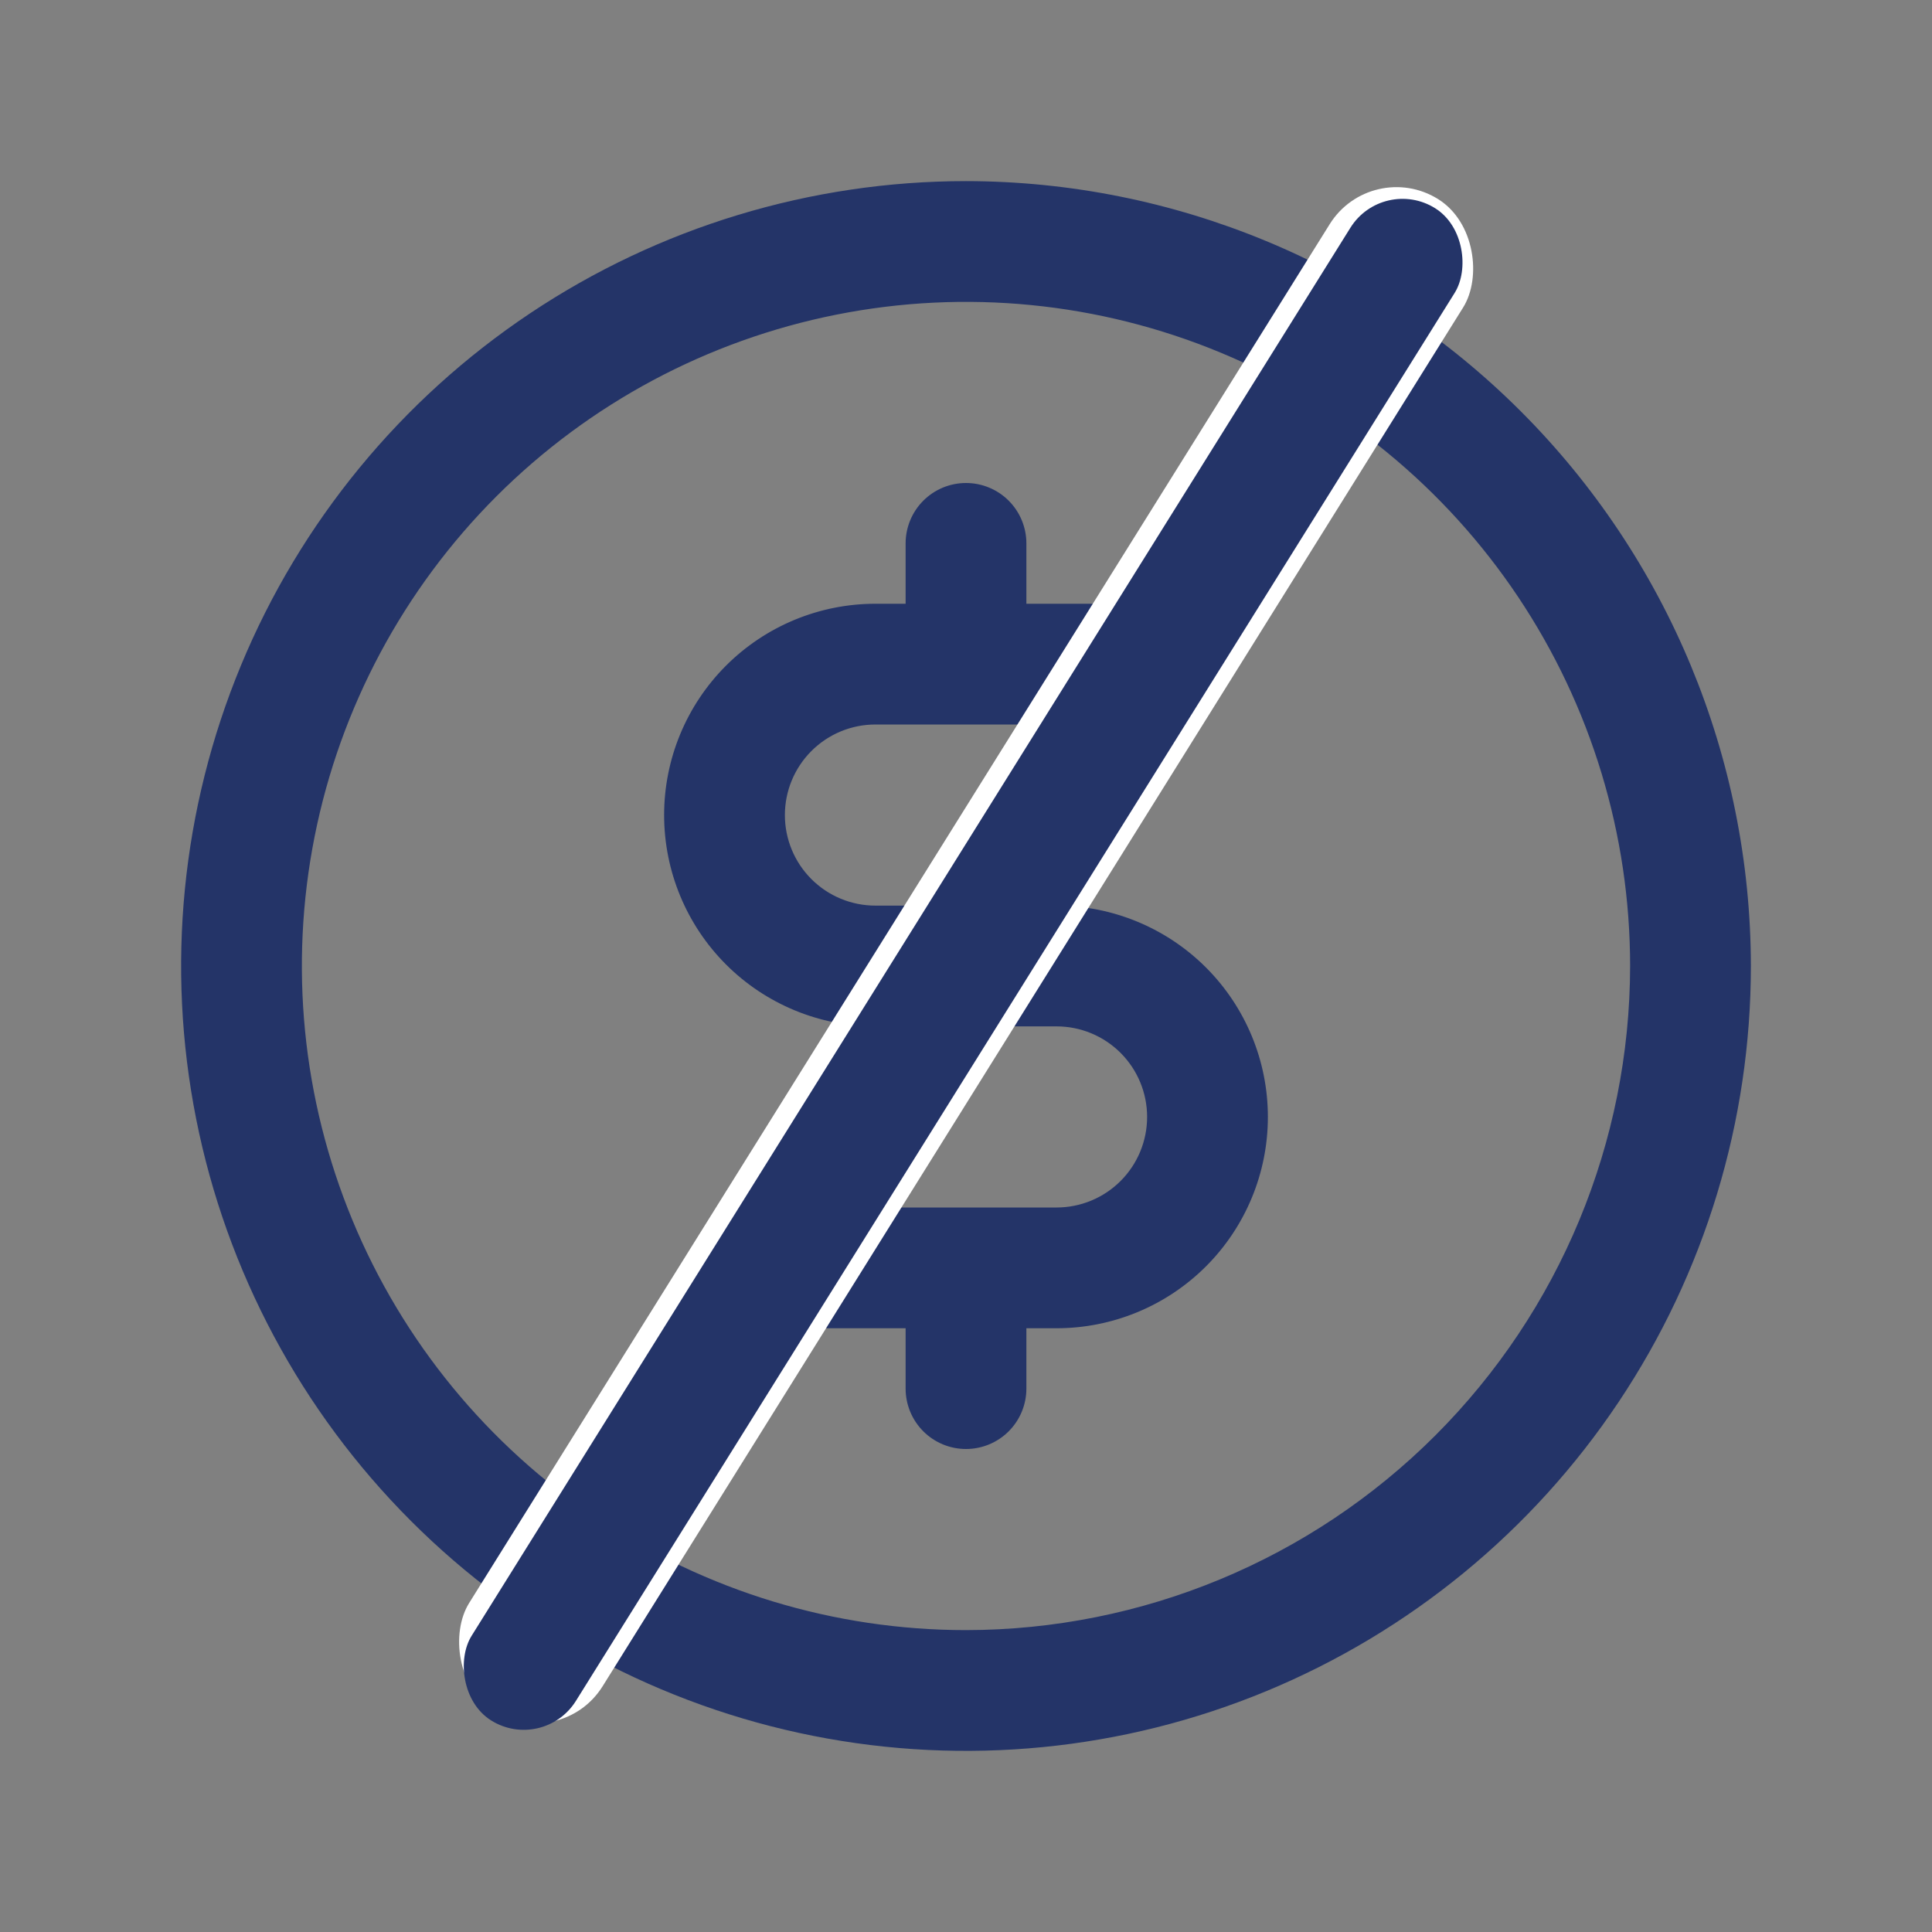
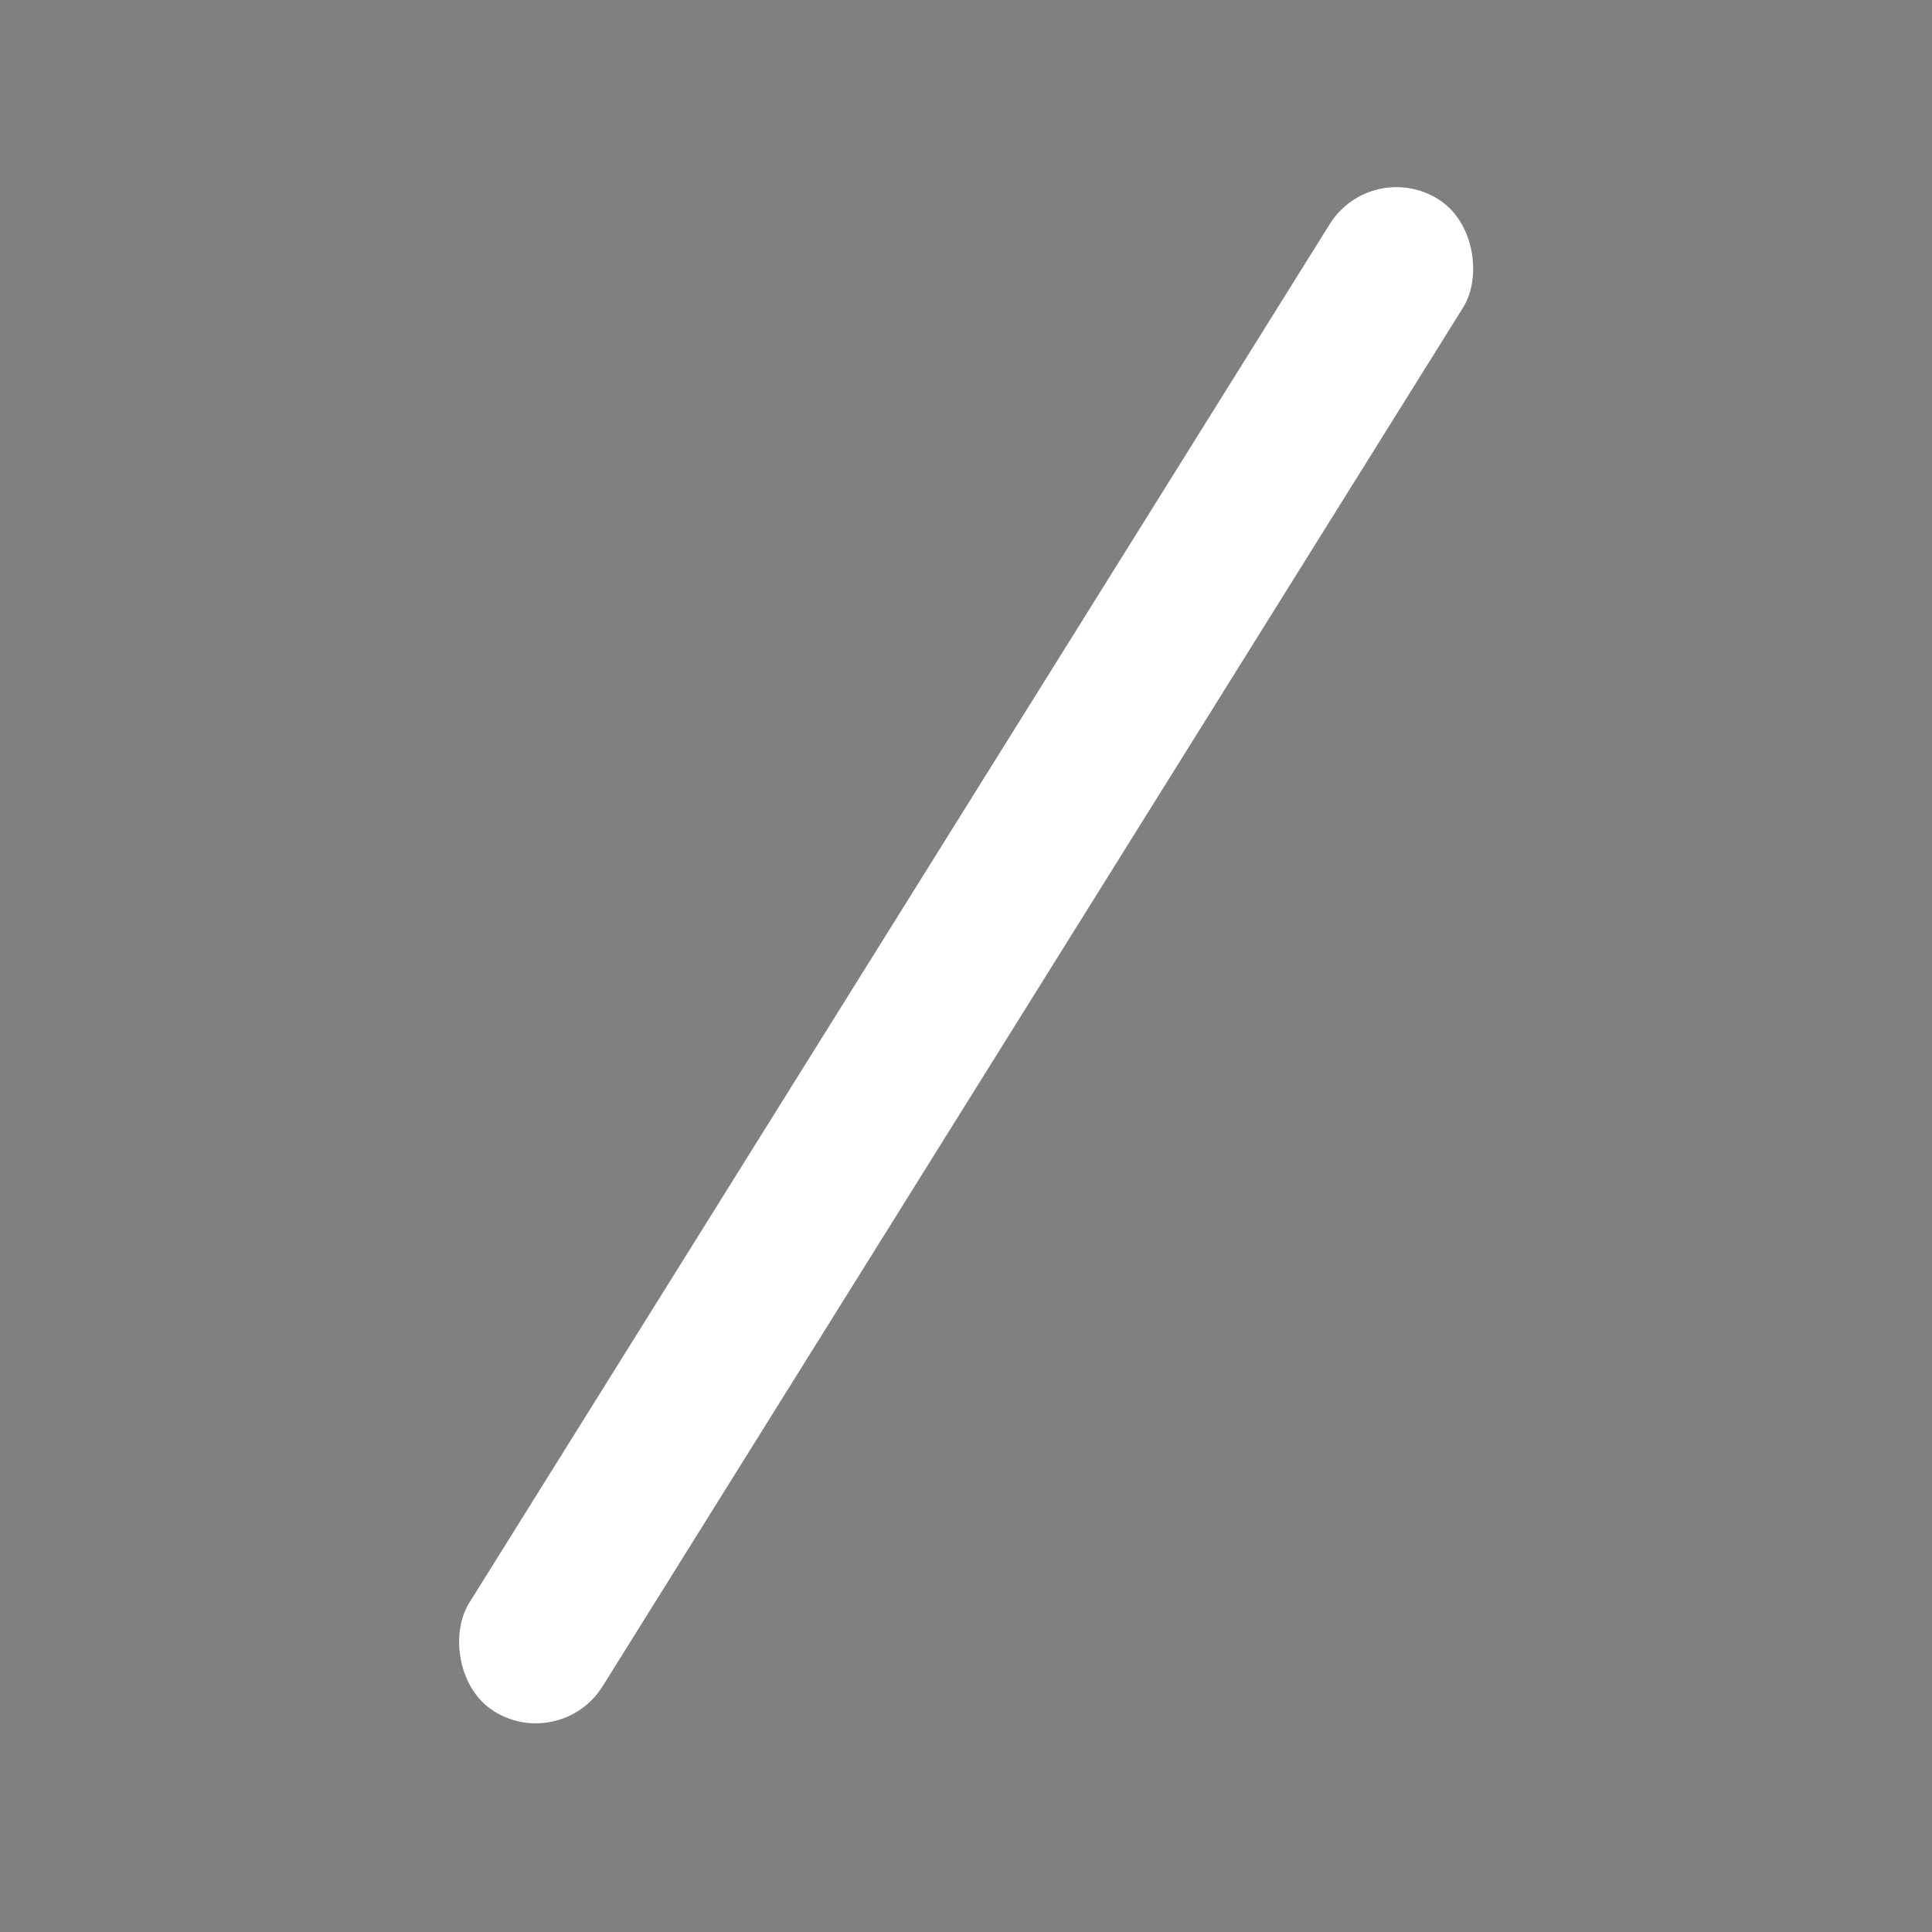
<svg xmlns="http://www.w3.org/2000/svg" width="110" height="110" viewBox="0 0 110 110" fill="none">
  <rect x="0" y="0" width="110" height="110" fill="#808080" stroke="none" />
-   <path d="M55 10.312C46.162 10.312 37.522 12.933 30.173 17.844C22.824 22.754 17.096 29.733 13.714 37.899C10.332 46.064 9.447 55.05 11.171 63.718C12.896 72.387 17.151 80.349 23.401 86.599C29.651 92.849 37.613 97.105 46.282 98.829C54.95 100.553 63.936 99.668 72.101 96.286C80.267 92.904 87.246 87.176 92.156 79.827C97.067 72.478 99.688 63.838 99.688 55C99.675 43.152 94.963 31.793 86.585 23.415C78.207 15.037 66.848 10.325 55 10.312ZM55 92.812C47.521 92.812 40.211 90.595 33.992 86.44C27.774 82.285 22.928 76.38 20.066 69.47C17.204 62.561 16.455 54.958 17.914 47.623C19.373 40.288 22.974 33.551 28.262 28.262C33.551 22.974 40.288 19.373 47.623 17.914C54.958 16.455 62.561 17.204 69.47 20.066C76.38 22.928 82.285 27.774 86.44 33.992C90.595 40.211 92.812 47.521 92.812 55C92.801 65.025 88.814 74.636 81.725 81.725C74.636 88.814 65.025 92.801 55 92.812ZM72.188 63.594C72.188 66.785 70.92 69.845 68.664 72.101C66.407 74.357 63.347 75.625 60.156 75.625H58.438V79.062C58.438 79.974 58.075 80.849 57.431 81.493C56.786 82.138 55.912 82.5 55 82.5C54.088 82.5 53.214 82.138 52.569 81.493C51.925 80.849 51.562 79.974 51.562 79.062V75.625H44.688C43.776 75.625 42.901 75.263 42.257 74.618C41.612 73.974 41.25 73.099 41.25 72.188C41.25 71.276 41.612 70.401 42.257 69.757C42.901 69.112 43.776 68.75 44.688 68.75H60.156C61.524 68.75 62.835 68.207 63.802 67.24C64.769 66.273 65.312 64.961 65.312 63.594C65.312 62.226 64.769 60.915 63.802 59.948C62.835 58.981 61.524 58.438 60.156 58.438H49.844C46.653 58.438 43.593 57.17 41.336 54.914C39.08 52.657 37.812 49.597 37.812 46.406C37.812 43.215 39.08 40.155 41.336 37.899C43.593 35.643 46.653 34.375 49.844 34.375H51.562V30.938C51.562 30.026 51.925 29.151 52.569 28.507C53.214 27.862 54.088 27.5 55 27.5C55.912 27.5 56.786 27.862 57.431 28.507C58.075 29.151 58.438 30.026 58.438 30.938V34.375H65.312C66.224 34.375 67.099 34.737 67.743 35.382C68.388 36.026 68.75 36.901 68.75 37.812C68.75 38.724 68.388 39.599 67.743 40.243C67.099 40.888 66.224 41.25 65.312 41.25H49.844C48.476 41.25 47.165 41.793 46.198 42.76C45.231 43.727 44.688 45.039 44.688 46.406C44.688 47.774 45.231 49.085 46.198 50.052C47.165 51.019 48.476 51.562 49.844 51.562H60.156C63.347 51.562 66.407 52.83 68.664 55.086C70.92 57.343 72.188 60.403 72.188 63.594Z" fill="#243468" />
  <rect x="78.079" y="8.964" width="8.956" height="101.498" rx="4.478" transform="rotate(31.969 78.079 8.964)" fill="white" />
-   <rect x="78.738" y="10" width="7" height="101.498" rx="3.5" transform="rotate(31.969 78.738 10)" fill="#243468" />
</svg>